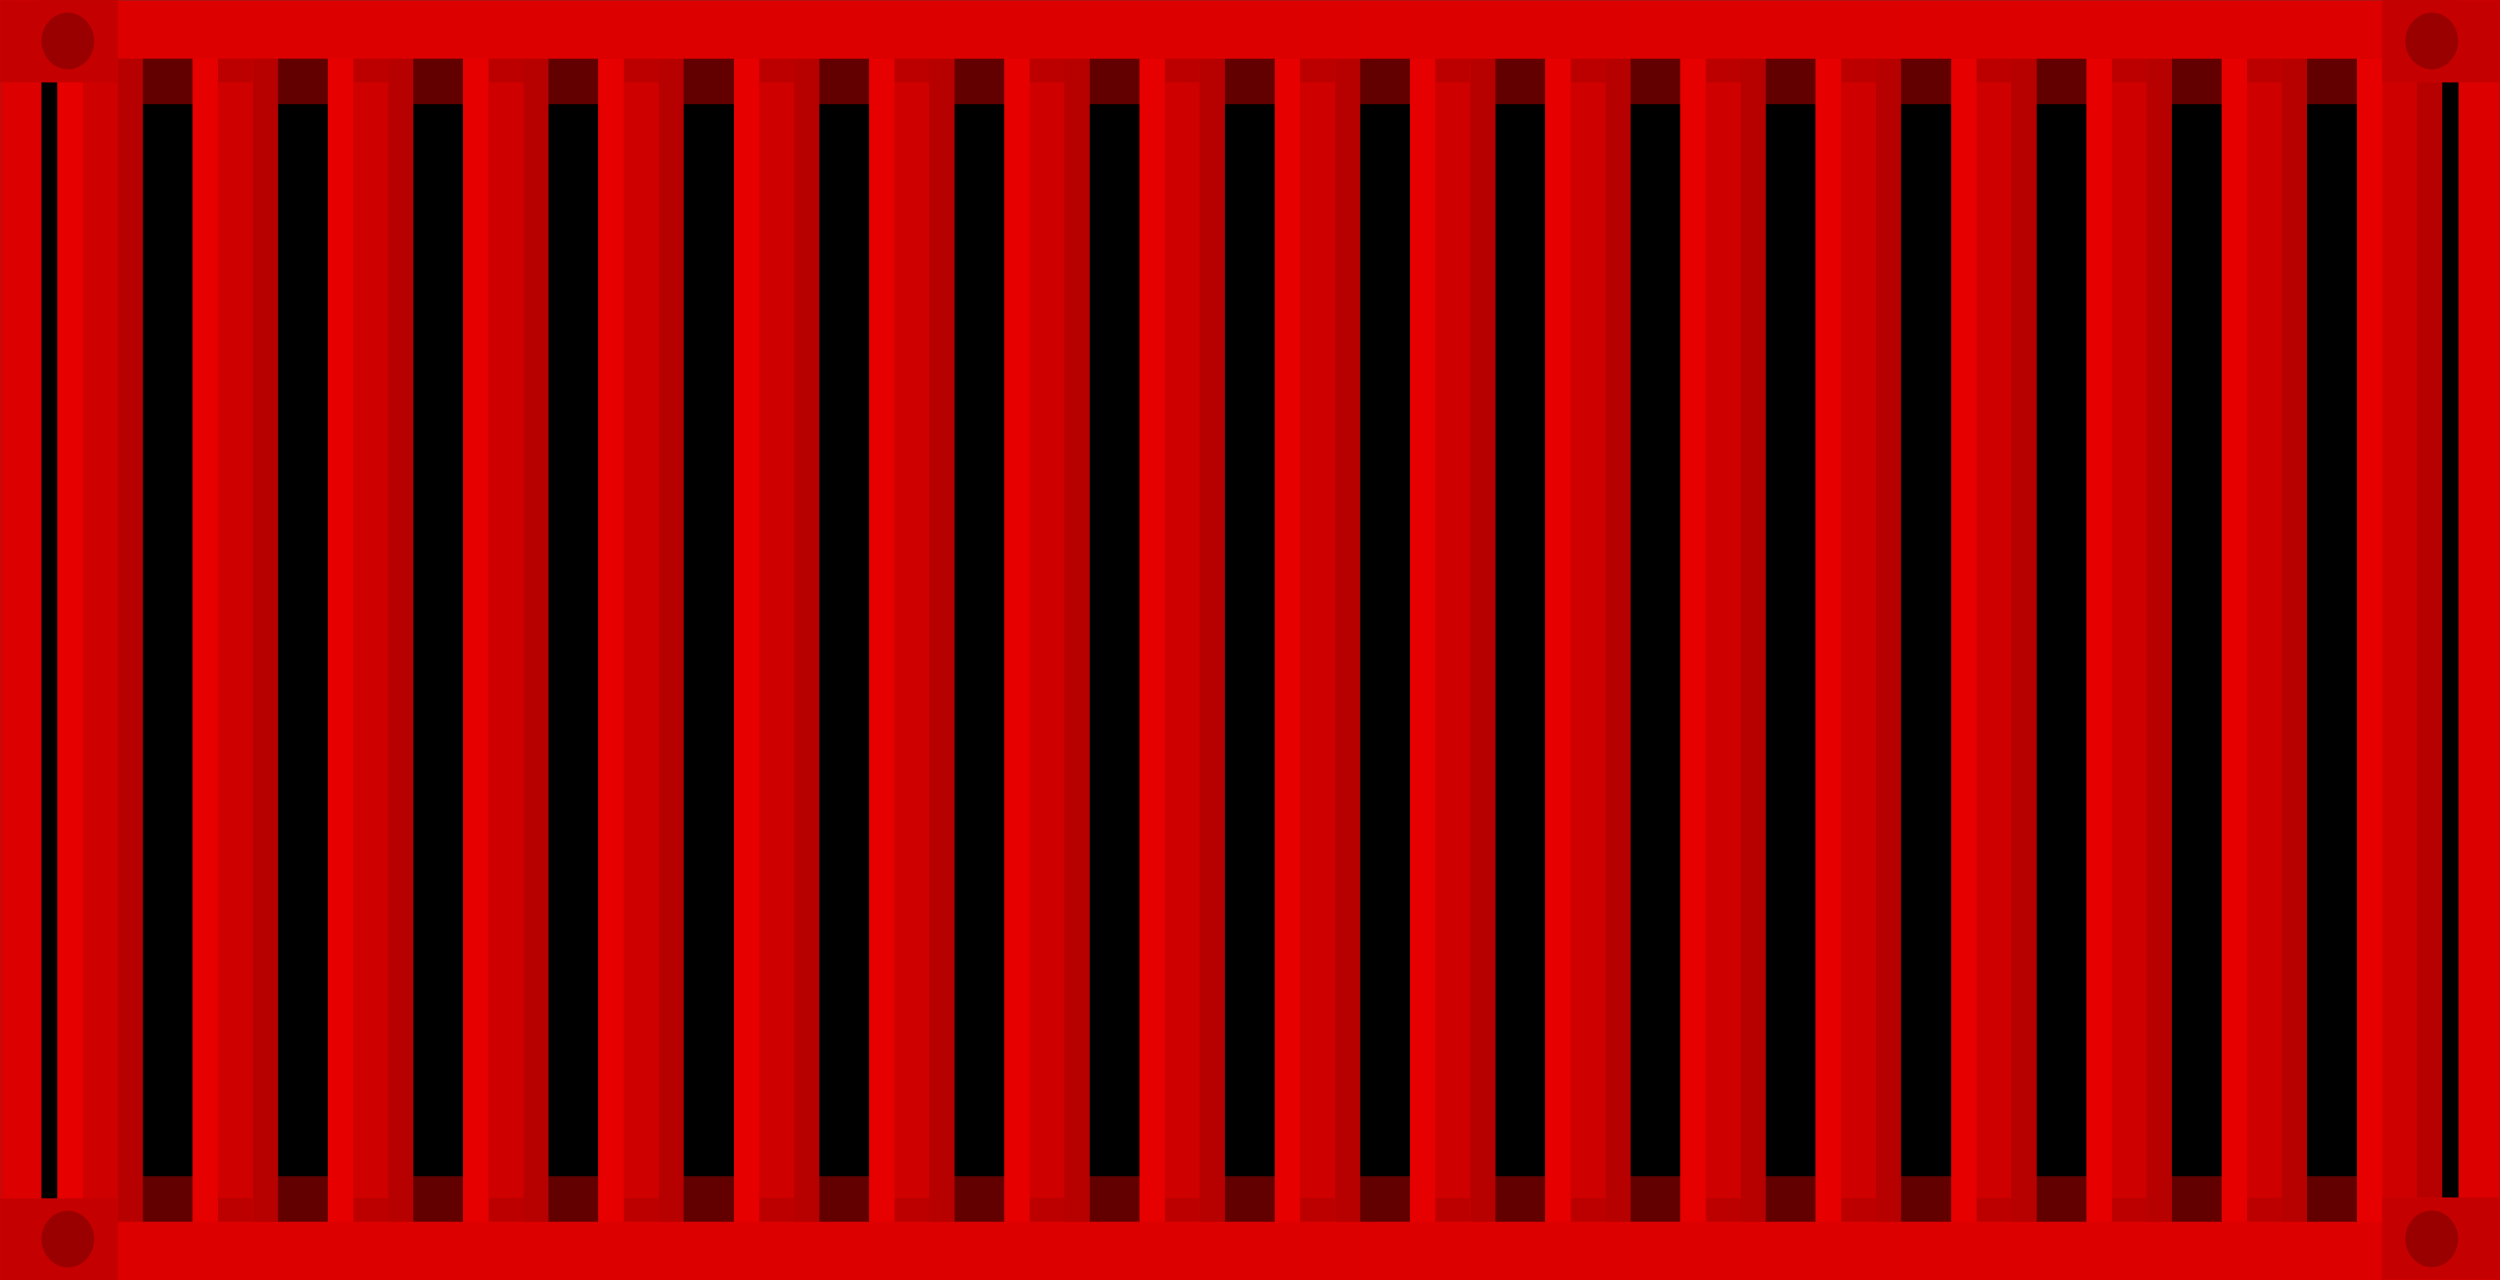
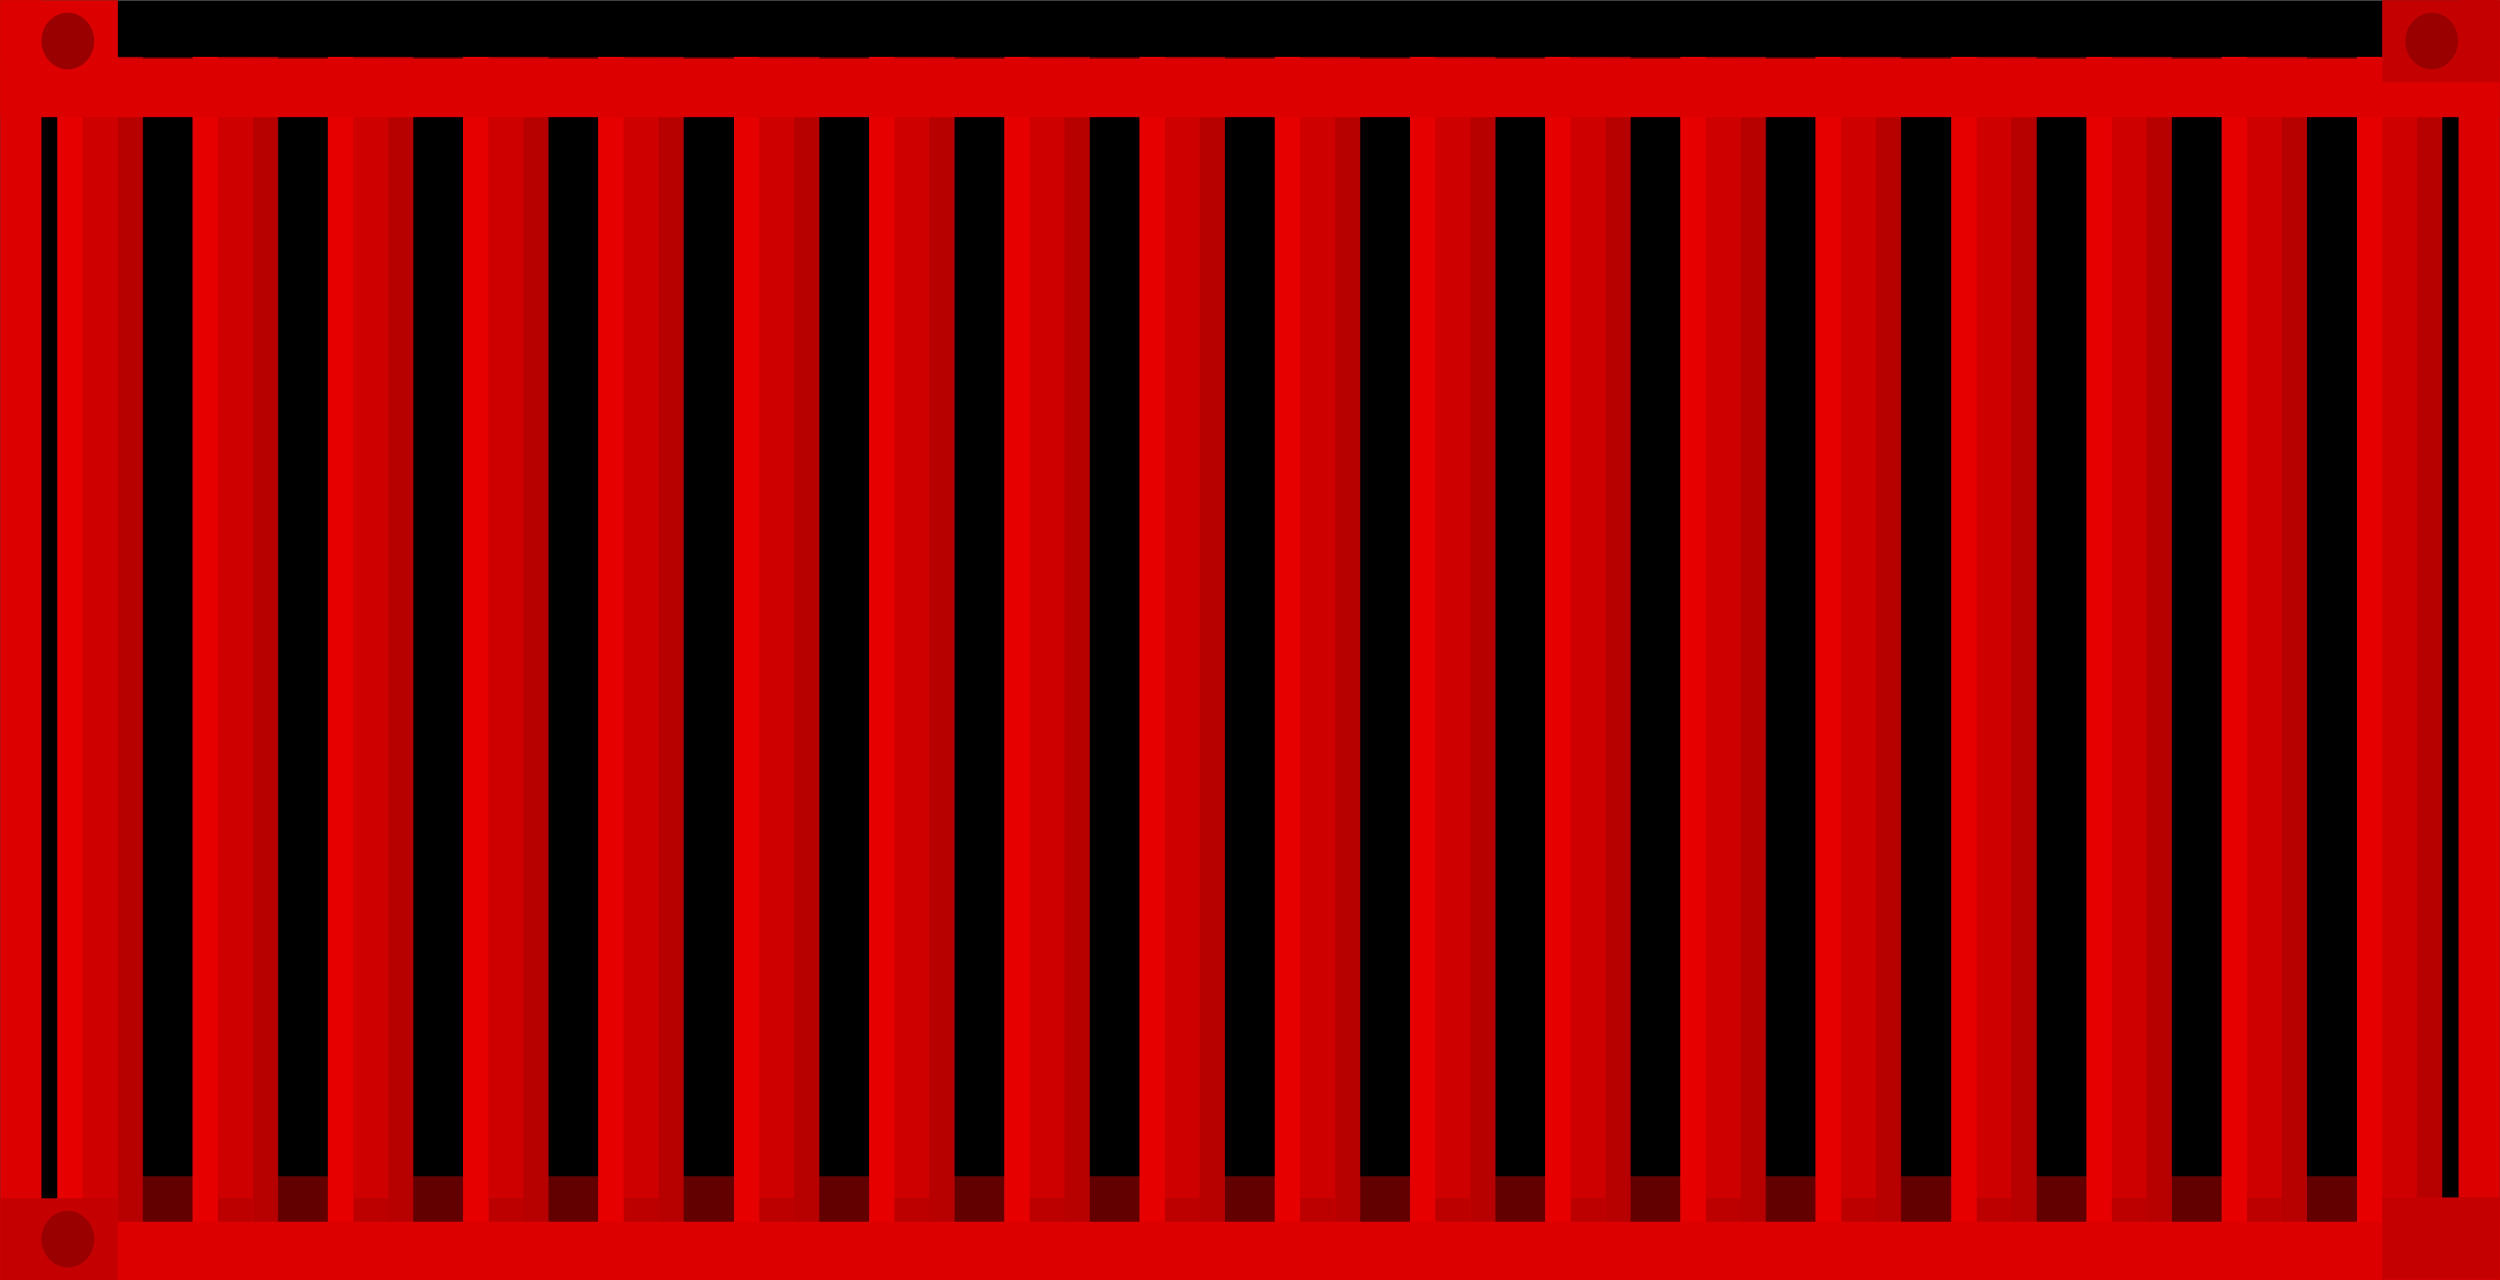
<svg xmlns="http://www.w3.org/2000/svg" fill="#000000" height="238.5" preserveAspectRatio="xMidYMid meet" version="1" viewBox="17.1 130.8 465.8 238.5" width="465.8" zoomAndPan="magnify">
  <g>
    <g id="change1_1">
      <path d="M-154.3,122h454.8v216.9h-454.8V122z" fill="#000000" transform="matrix(1.024 0 0 1.1 175.148 -3.353)" />
    </g>
    <g id="change2_8">
      <path d="M-143.2,131.6h432.6v8h-432.6L-143.2,131.6L-143.2,131.6z" fill="#9a0000" opacity="0.64" transform="matrix(1.024 0 0 1.1 175.148 -3.353)" />
    </g>
    <g id="change2_9">
      <path d="M-143.2,321.2h432.6v8h-432.6L-143.2,321.2L-143.2,321.2z" fill="#9a0000" opacity="0.64" transform="matrix(1.024 0 0 1.1 175.148 -3.353)" />
    </g>
    <g>
      <g id="change3_1">
        <path d="M-143.1,130.9h15.5v197.6h-15.5V130.9z M-118.5,130.9h15.5v197.6h-15.5V130.9z M-93.9,130.9 h15.5v197.6h-15.5V130.9z M-69.3,130.9h15.5v197.6h-15.5V130.9z M-44.7,130.9h15.5v197.6h-15.5V130.9z M-20,130.9h15.5v197.6H-20 V130.9z M4.6,130.9h15.5v197.6H4.6V130.9z M29.2,130.9h15.5v197.6H29.2V130.9z M53.8,130.9h15.5v197.6H53.8V130.9z M78.4,130.9 h15.5v197.6H78.4V130.9z M103,130.9h15.5v197.6H103V130.9z M127.6,130.9h15.5v197.6h-15.5V130.9z M152.2,130.9h15.5v197.6h-15.5 V130.9z M176.8,130.9h15.5v197.6h-15.5V130.9z M201.5,130.9H217v197.6h-15.5V130.9z M226.1,130.9h15.5v197.6h-15.5V130.9z M250.7,130.9h15.5v197.6h-15.5L250.7,130.9L250.7,130.9z M275.3,130.9h15.5v197.6h-15.5V130.9z" fill="#cf0000" transform="matrix(1.024 0 0 1.1 174.348 -2.576)" />
      </g>
      <g id="change2_3">
        <path d="M-132.1,130.9h4.6v197.6h-4.6V130.9z M-107.5,130.9h4.6v197.6h-4.6V130.9z M-82.9,130.9h4.6 v197.6h-4.6V130.9z M-58.3,130.9h4.6v197.6h-4.6C-58.3,328.5-58.3,130.9-58.3,130.9z M-33.7,130.9h4.6v197.6h-4.6V130.9z M-9.1,130.9h4.6v197.6h-4.6V130.9z M15.5,130.9h4.6v197.6h-4.6V130.9z M40.1,130.9h4.6v197.6h-4.6L40.1,130.9z M64.7,130.9h4.6 v197.6h-4.6V130.9z M89.4,130.9h4.6v197.6h-4.6V130.9z M114,130.9h4.6v197.6H114V130.9z M138.6,130.9h4.6v197.6h-4.6V130.9z M163.2,130.9h4.6v197.6h-4.6V130.9z M187.8,130.9h4.6v197.6h-4.6V130.9z M212.4,130.9h4.6v197.6h-4.6V130.9z M237,130.9h4.6 v197.6H237V130.9z M261.6,130.9h4.6v197.6h-4.6V130.9z M286.2,130.9h4.6v197.6h-4.6V130.9z" fill="#9a0000" opacity="0.45" transform="matrix(1.024 0 0 1.1 174.348 -2.576)" />
      </g>
      <g id="change4_1">
        <path d="M-143.1,130.9h4.6v197.6h-4.6V130.9z M-118.5,130.9h4.6v197.6h-4.6V130.9z M-93.9,130.9h4.6 v197.6h-4.6V130.9z M-69.3,130.9h4.6v197.6h-4.6V130.9z M-44.7,130.9h4.6v197.6h-4.6V130.9z M-20,130.9h4.6v197.6H-20V130.9z M4.6,130.9h4.6v197.6H4.6V130.9z M29.2,130.9h4.6v197.6h-4.6V130.9z M53.8,130.9h4.6v197.6h-4.6V130.9z M78.4,130.9H83v197.6 h-4.6V130.9z M103,130.9h4.6v197.6H103V130.9z M127.6,130.9h4.6v197.6h-4.6V130.9z M152.2,130.9h4.6v197.6h-4.6V130.9z M176.8,130.9h4.6v197.6h-4.6V130.9z M201.5,130.9h4.6v197.6h-4.6V130.9z M226.1,130.9h4.6v197.6h-4.6V130.9z M250.7,130.9h4.6 v197.6h-4.6V130.9z M275.3,130.9h4.6v197.6h-4.6V130.9z" fill="#e60000" transform="matrix(1.024 0 0 1.1 174.348 -2.576)" />
      </g>
      <g id="change2_4">
        <path d="M-138.5,130.9h6.3v4.3h-6.3V130.9z M-113.9,130.9h6.3v4.3h-6.3V130.9z M-89.2,130.9h6.3v4.3 h-6.3V130.9z M-64.6,130.9h6.3v4.3h-6.3V130.9z M-40,130.9h6.3v4.3H-40V130.9z M-15.4,130.9h6.3v4.3h-6.3V130.9z M9.2,130.9h6.3 v4.3H9.2V130.9z M33.8,130.9h6.3v4.3h-6.3V130.9z M58.4,130.9h6.3v4.3h-6.3V130.9z M83,130.9h6.3v4.3H83V130.9z M107.6,130.9h6.3 v4.3h-6.3V130.9z M132.3,130.9h6.3v4.3h-6.3V130.9z M156.9,130.9h6.3v4.3h-6.3V130.9z M181.5,130.9h6.3v4.3h-6.3V130.9z M206.1,130.9h6.3v4.3h-6.3V130.9z M230.7,130.9h6.3v4.3h-6.3V130.9z M255.3,130.9h6.3v4.3h-6.3V130.9z M279.9,130.9h6.3v4.3h-6.3 V130.9z" fill="#9a0000" opacity="0.34" transform="matrix(1.024 0 0 1.1 174.348 -2.576)" />
      </g>
      <g id="change2_5">
        <path d="M-138.5,324.2h6.3v4.3h-6.3V324.2z M-113.9,324.2h6.3v4.3h-6.3V324.2z M-89.2,324.2h6.3v4.3 h-6.3V324.2z M-64.6,324.2h6.3v4.3h-6.3V324.2z M-40,324.2h6.3v4.3H-40V324.2z M-15.4,324.2h6.3v4.3h-6.3V324.2z M9.2,324.2h6.3 v4.3H9.2V324.2z M33.8,324.2h6.3v4.3h-6.3V324.2z M58.4,324.2h6.3v4.3h-6.3V324.2z M83,324.2h6.3v4.3H83V324.2z M107.6,324.2h6.3 v4.3h-6.3V324.2z M132.3,324.2h6.3v4.3h-6.3V324.2z M156.9,324.2h6.3v4.3h-6.3V324.2z M181.5,324.2h6.3v4.3h-6.3V324.2z M206.1,324.2h6.3v4.3h-6.3V324.2z M230.7,324.2h6.3v4.3h-6.3V324.2z M255.3,324.2h6.3v4.3h-6.3V324.2z M279.9,324.2h6.3v4.3h-6.3 V324.2z" fill="#9a0000" opacity="0.34" transform="matrix(1.024 0 0 1.1 174.348 -2.576)" />
      </g>
    </g>
    <g id="change5_3">
      <path d="M293,122h7.5v216.9H293V122z" fill="#dc0000" transform="matrix(1.024 0 0 1.1 175.148 -3.353)" />
    </g>
    <g id="change5_4">
      <path d="M-154.3,122h7.5v216.9h-7.5V122z" fill="#dc0000" transform="matrix(1.024 0 0 1.1 175.148 -3.353)" />
    </g>
    <g id="change5_5">
-       <path d="M-154.3,131.9V122h454.8v9.9H-154.3z" fill="#dc0000" transform="matrix(1.024 0 0 1.1 175.148 -3.353)" />
+       <path d="M-154.3,131.9h454.8v9.9H-154.3z" fill="#dc0000" transform="matrix(1.024 0 0 1.1 175.148 -3.353)" />
    </g>
    <g id="change5_6">
      <path d="M-154.3,338.8v-9.9h454.8v9.9H-154.3z" fill="#dc0000" transform="matrix(1.024 0 0 1.1 175.148 -3.353)" />
    </g>
    <g>
      <g id="change5_7">
        <path d="M-154.3,122h21.4v13.9h-21.4V122z" fill="#dc0000" transform="matrix(1.024 0 0 1.1 175.148 -3.353)" />
      </g>
      <g id="change2_10">
-         <path d="M-154.3,122h21.4v13.9h-21.4V122z" fill="#9a0000" opacity="0.34" transform="matrix(1.024 0 0 1.1 175.148 -3.353)" />
-       </g>
+         </g>
      <g id="change2_11">
        <path d="M-137.2,128.9c0,2.7-2.2,4.8-4.8,4.8s-4.8-2.2-4.8-4.8c0-2.7,2.2-4.8,4.8-4.8 S-137.2,126.3-137.2,128.9z" fill="#9a0000" transform="matrix(1.024 0 0 1.1 175.148 -3.353)" />
      </g>
    </g>
    <g>
      <g id="change5_1">
        <path d="M-415.1,122h21.4v13.9h-21.4V122z" fill="#dc0000" transform="matrix(-1.024 0 0 1.1 57.814 -3.353)" />
      </g>
      <g id="change2_1">
        <path d="M-415.1,122h21.4v13.9h-21.4V122z" fill="#9a0000" opacity="0.34" transform="matrix(-1.024 0 0 1.1 57.814 -3.353)" />
      </g>
      <g id="change2_2">
        <path d="M-397.9,128.9c0,2.7-2.2,4.8-4.8,4.8s-4.8-2.2-4.8-4.8c0-2.7,2.2-4.8,4.8-4.8 S-397.9,126.3-397.9,128.9z" fill="#9a0000" transform="matrix(-1.024 0 0 1.1 57.814 -3.353)" />
      </g>
    </g>
    <g>
      <g id="change5_8">
        <path d="M-154.3,291.4h21.4v13.9h-21.4V291.4z" fill="#dc0000" transform="matrix(1.024 0 0 1.1 175.148 33.545)" />
      </g>
      <g id="change2_12">
        <path d="M-154.3,291.4h21.4v13.9h-21.4V291.4z" fill="#9a0000" opacity="0.34" transform="matrix(1.024 0 0 1.1 175.148 33.545)" />
      </g>
      <g id="change2_13">
        <path d="M-137.2,298.3c0,2.7-2.2,4.8-4.8,4.8s-4.8-2.2-4.8-4.8c0-2.7,2.2-4.8,4.8-4.8 S-137.2,295.7-137.2,298.3z" fill="#9a0000" transform="matrix(1.024 0 0 1.1 175.148 33.545)" />
      </g>
    </g>
    <g>
      <g id="change5_2">
        <path d="M-415.1-66.4h21.4v13.9h-21.4V-66.4z" fill="#dc0000" transform="matrix(-1.024 0 0 -1.1 57.814 296.172)" />
      </g>
      <g id="change2_6">
        <path d="M-415.1-66.4h21.4v13.9h-21.4V-66.4z" fill="#9a0000" opacity="0.34" transform="matrix(-1.024 0 0 -1.1 57.814 296.172)" />
      </g>
      <g id="change2_7">
-         <path d="M-397.9-59.5c0,2.7-2.2,4.8-4.8,4.8s-4.8-2.2-4.8-4.8c0-2.7,2.2-4.8,4.8-4.8 S-397.9-62.1-397.9-59.5z" fill="#9a0000" transform="matrix(-1.024 0 0 -1.1 57.814 296.172)" />
-       </g>
+         </g>
    </g>
  </g>
</svg>